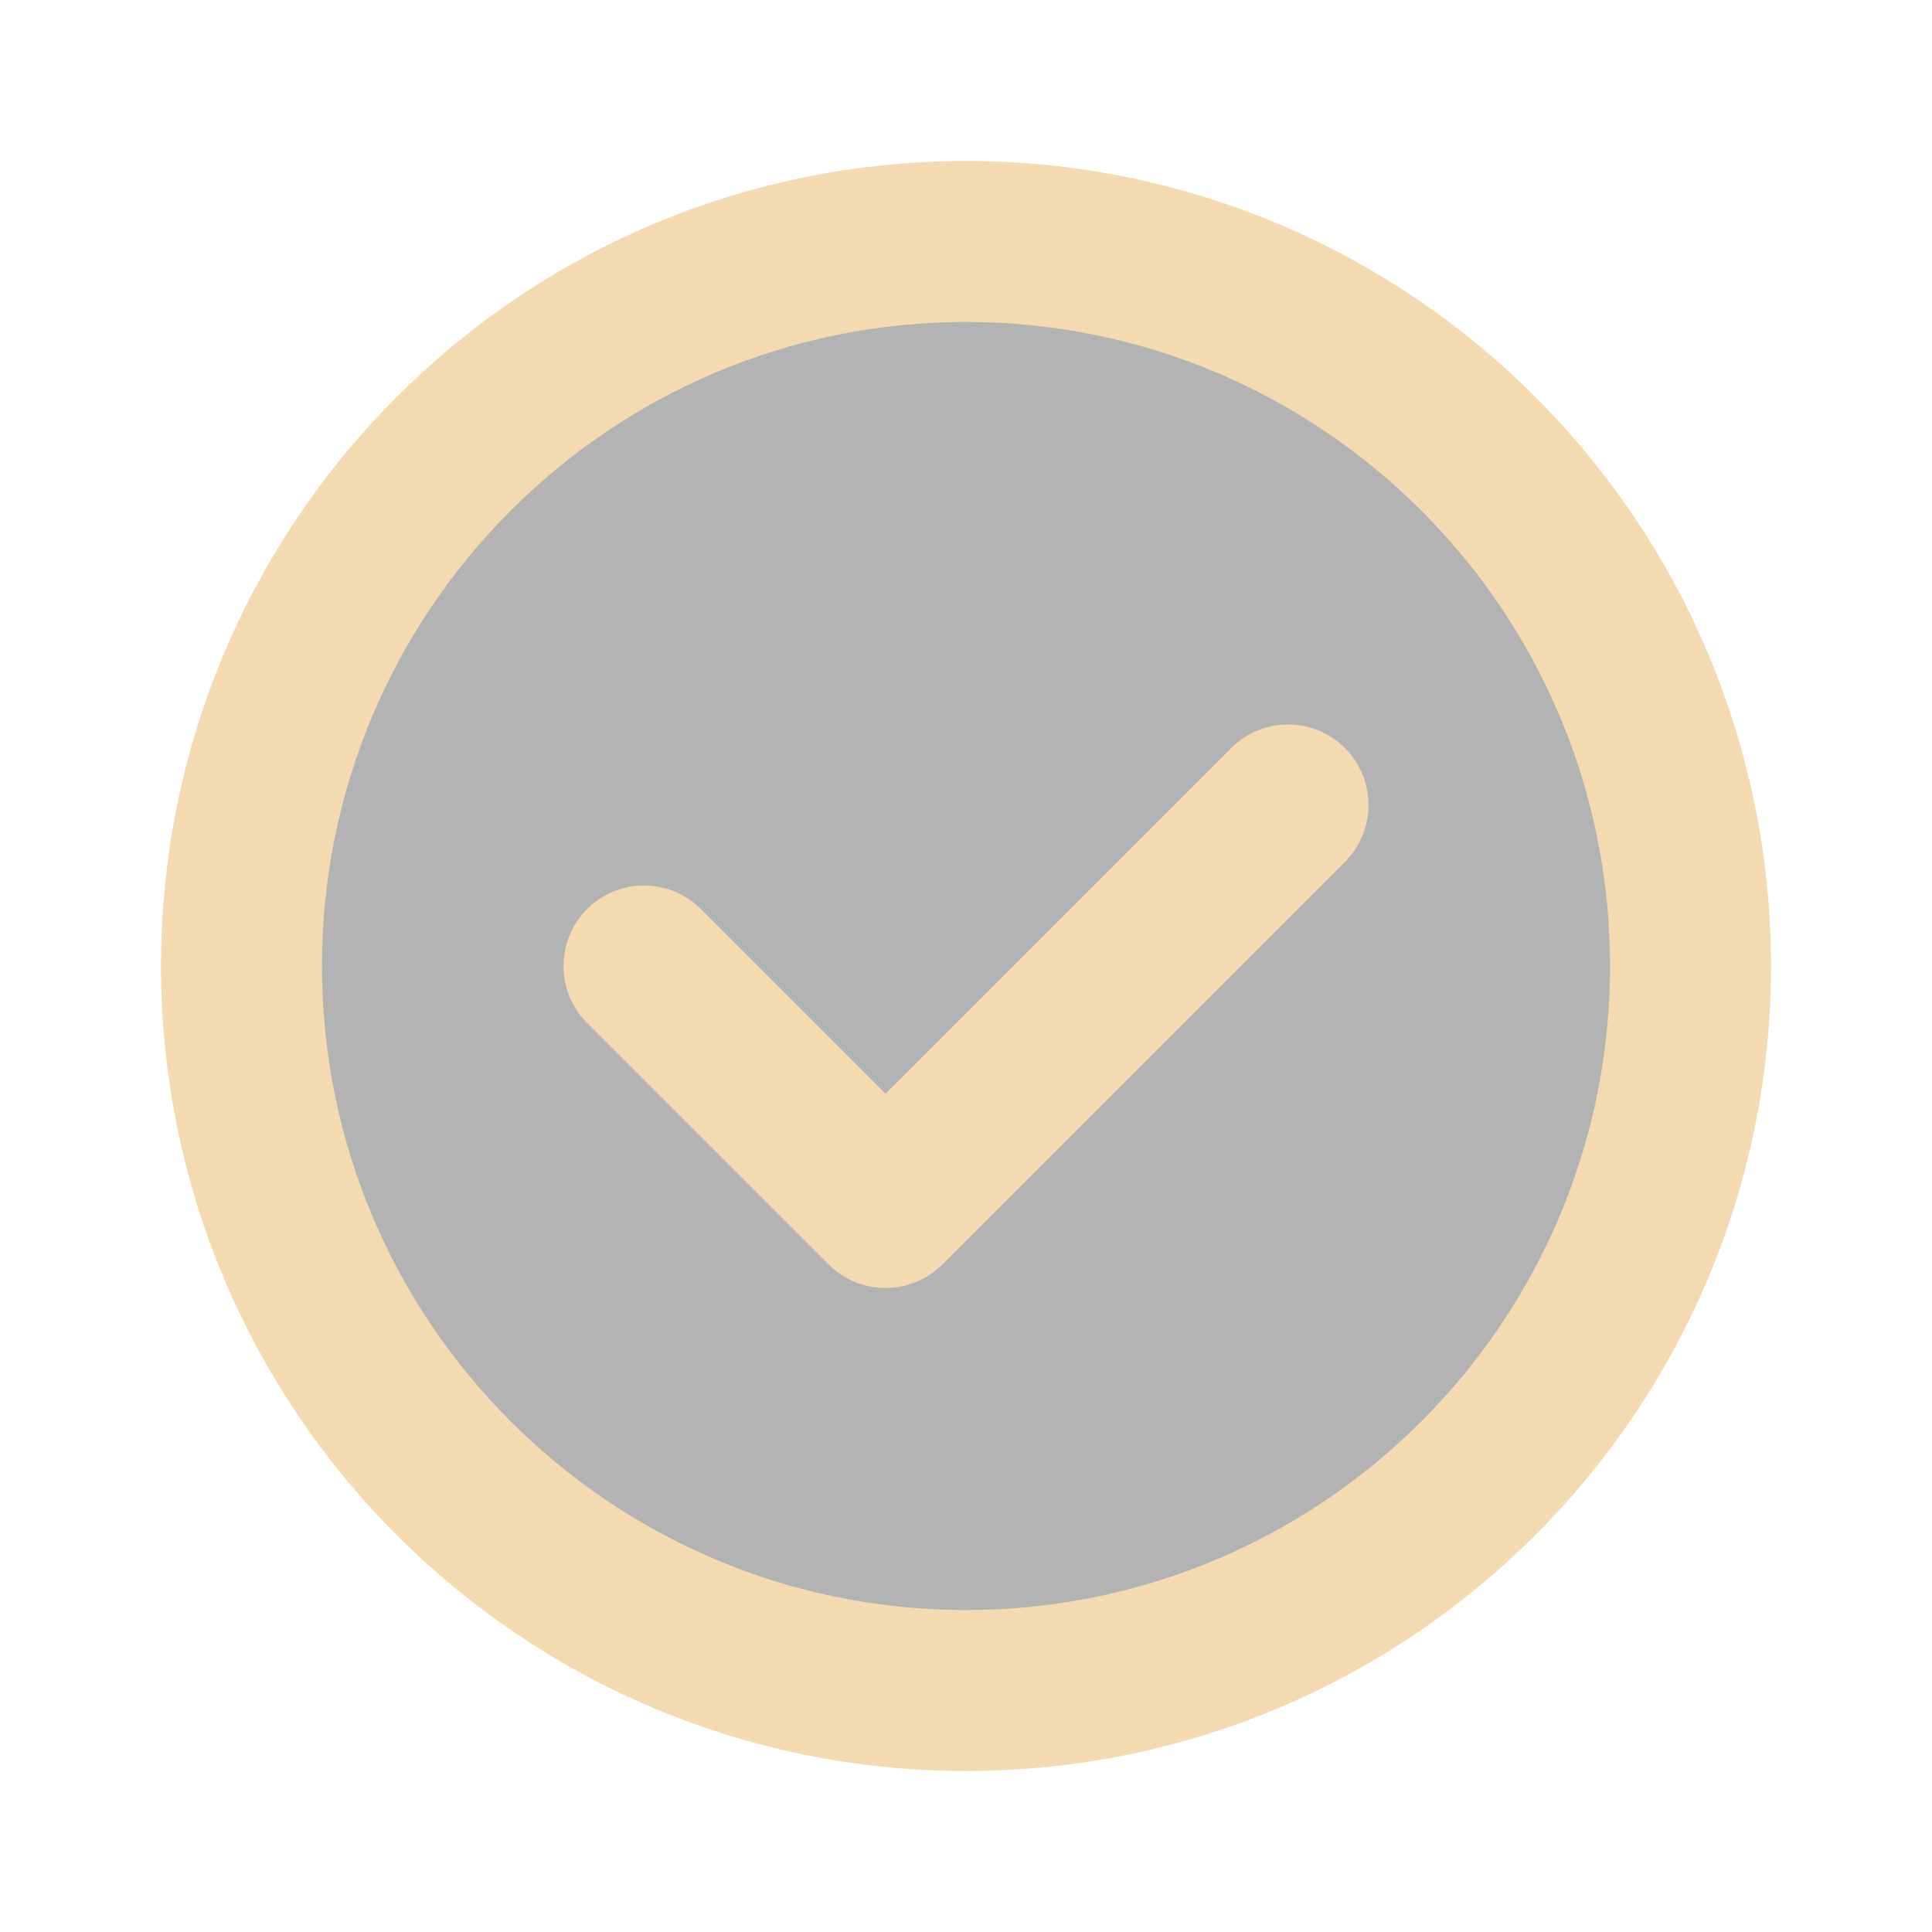
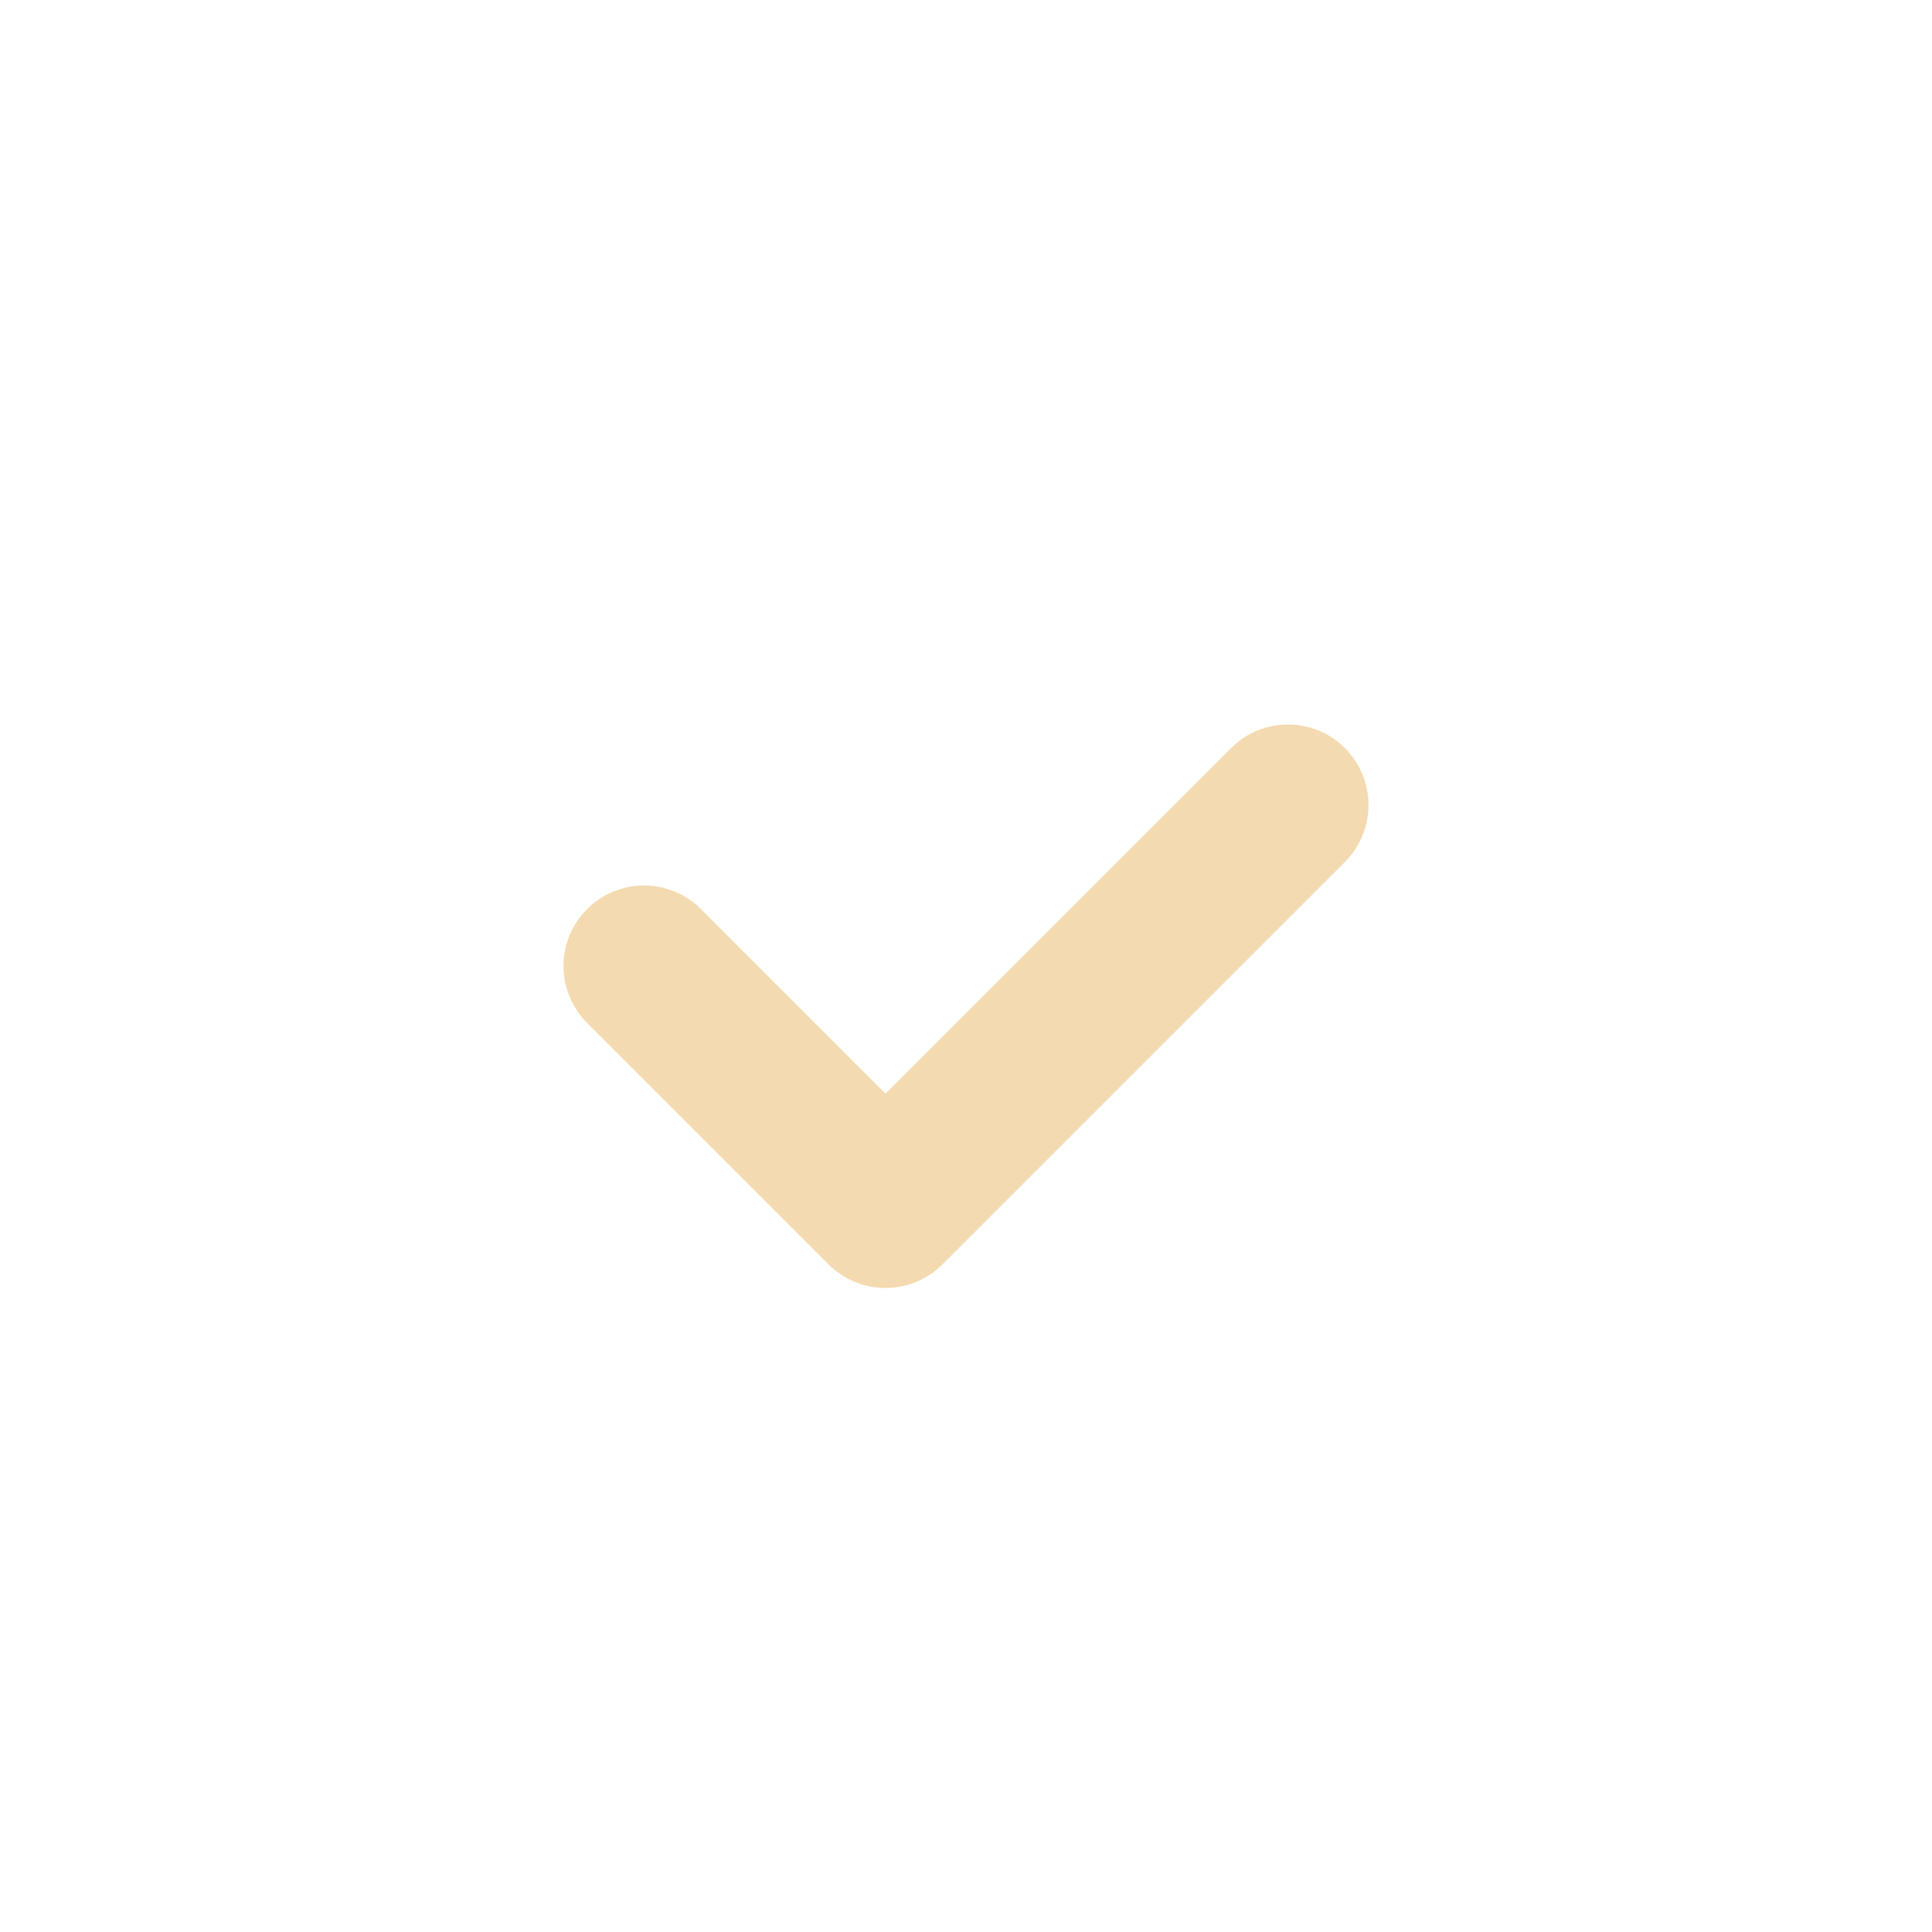
<svg xmlns="http://www.w3.org/2000/svg" width="24" height="24" viewBox="0 0 24 24" fill="none">
-   <path d="M3 12C3 7.03 7.03 3 12 3C16.97 3 21 7.03 21 12C21 16.97 16.97 21 12 21C7.03 21 3 16.97 3 12Z" fill="black" fill-opacity="0.3" stroke="#F4DAB0" stroke-width="2" stroke-linecap="round" stroke-linejoin="round" />
  <path d="M8 12L11 15L16 10" stroke="#F4DAB0" stroke-width="2" stroke-linecap="round" stroke-linejoin="round" />
</svg>